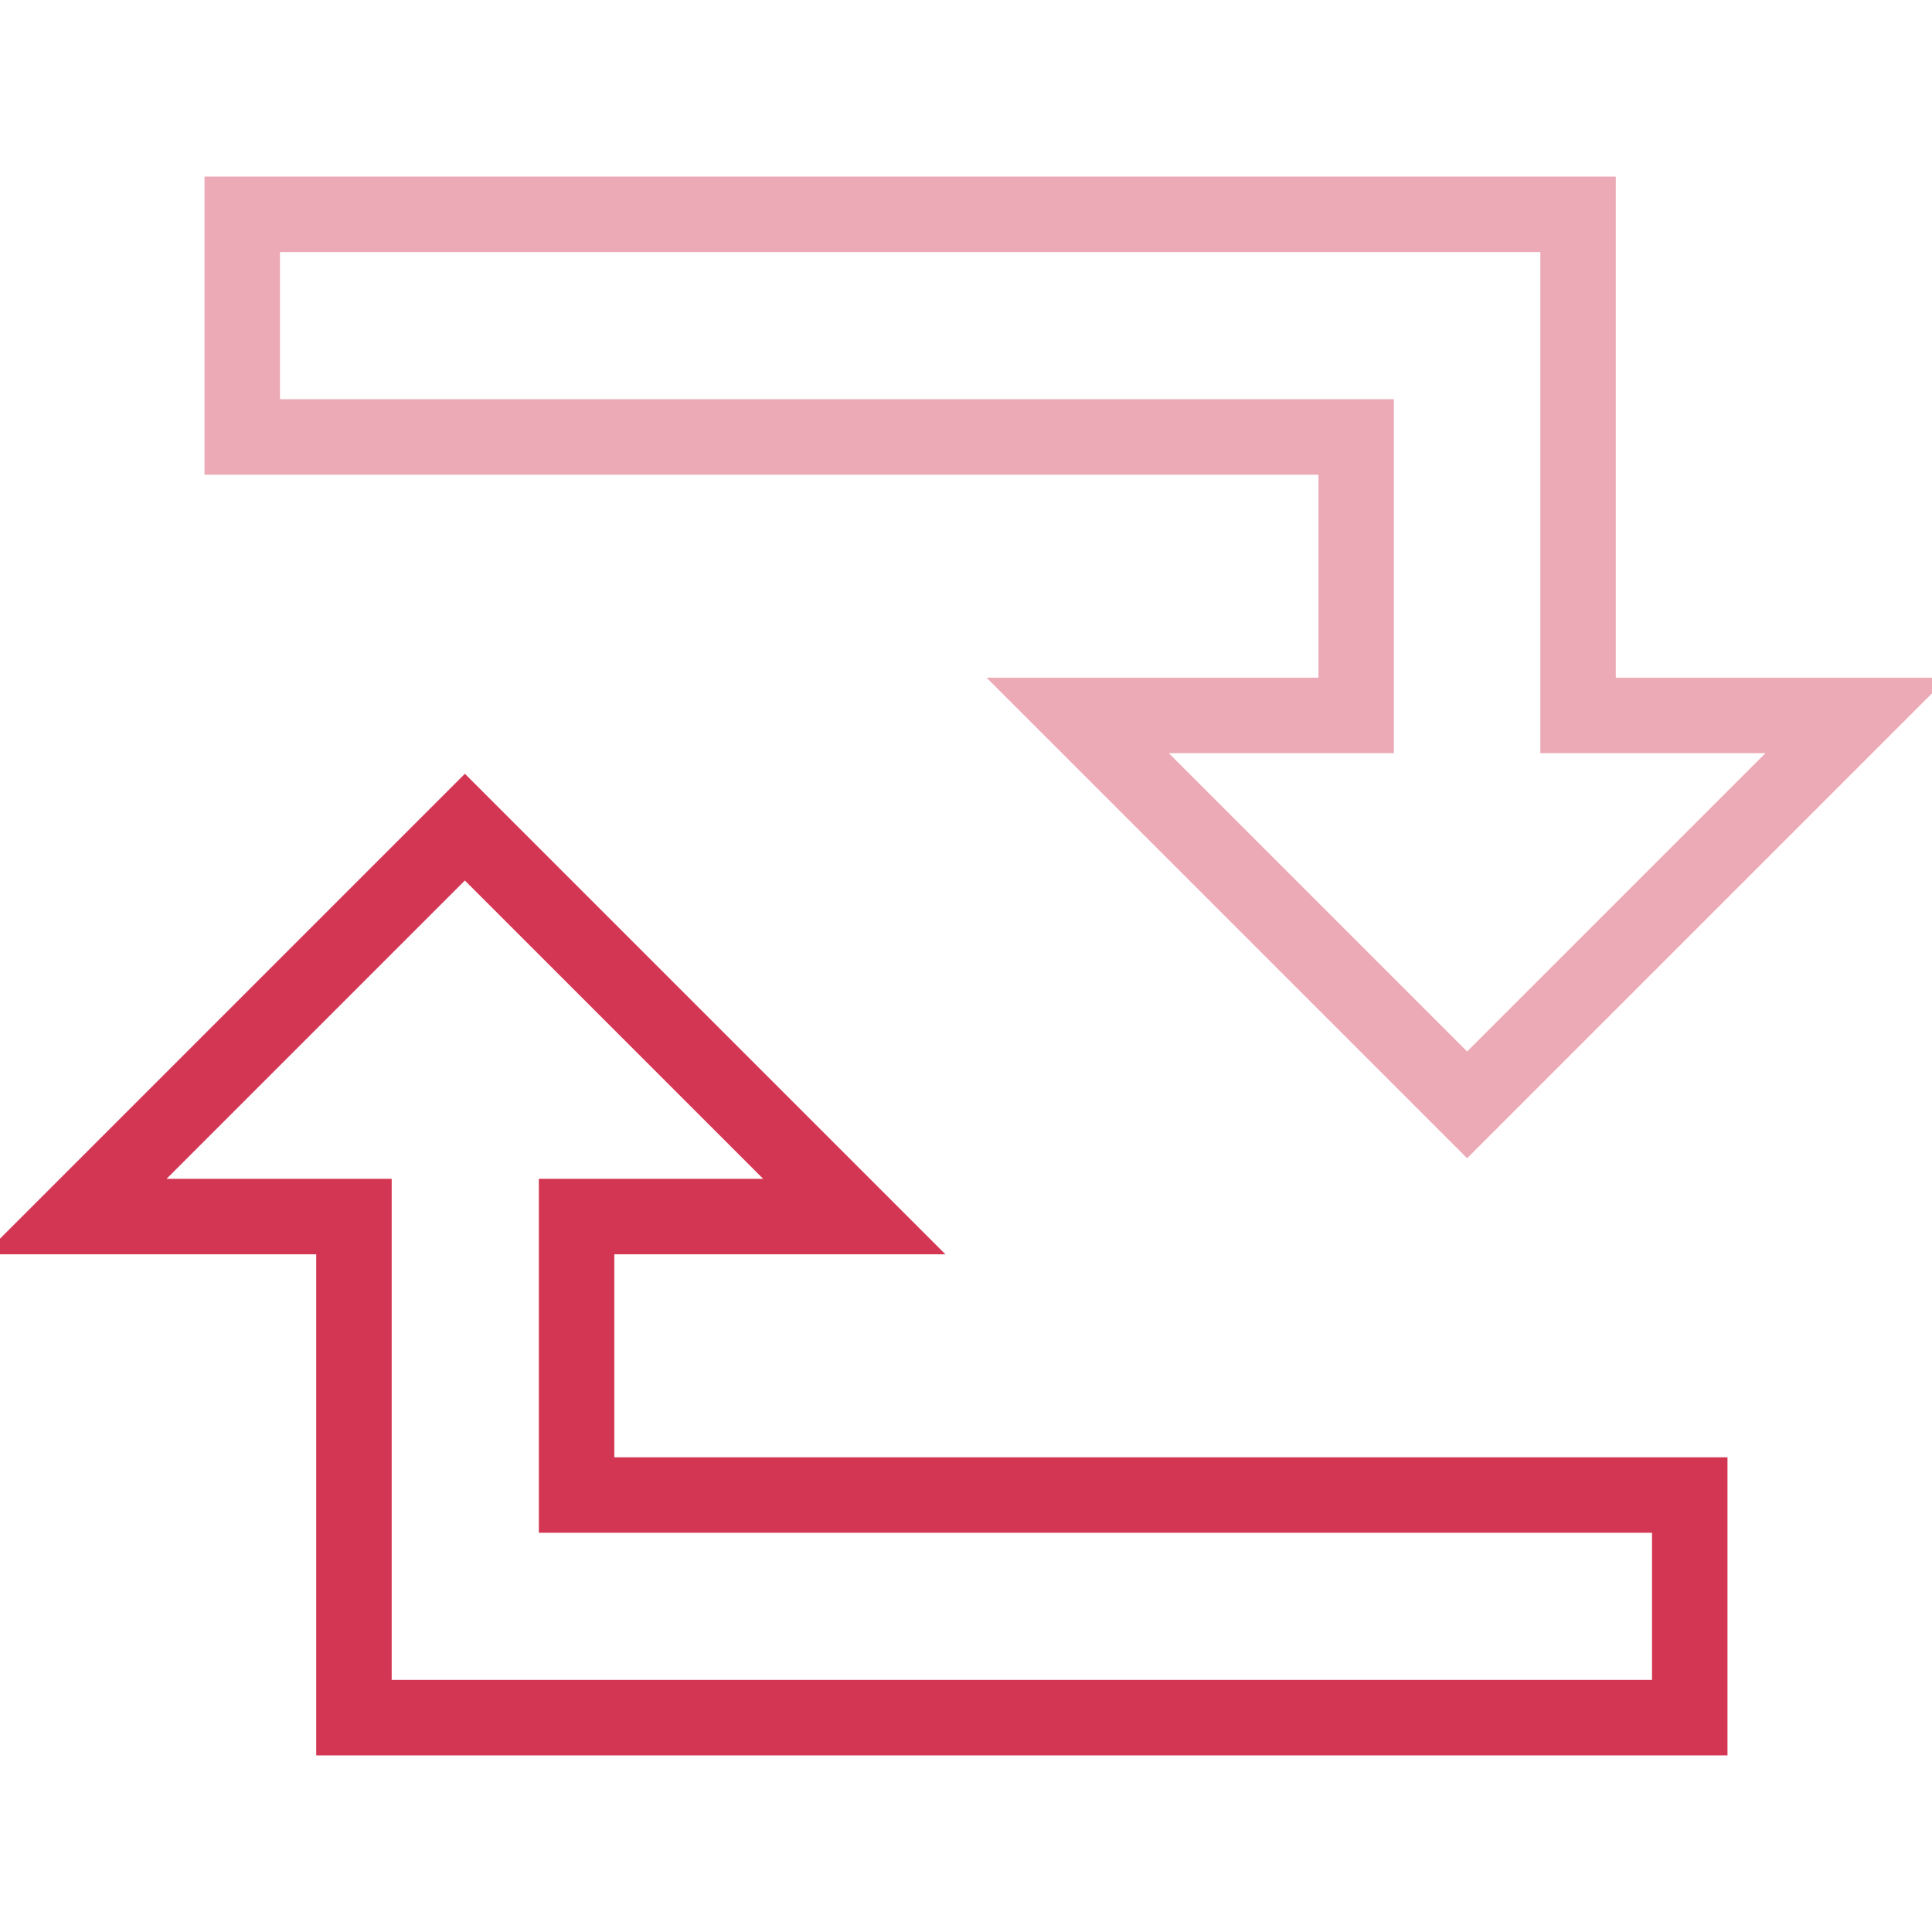
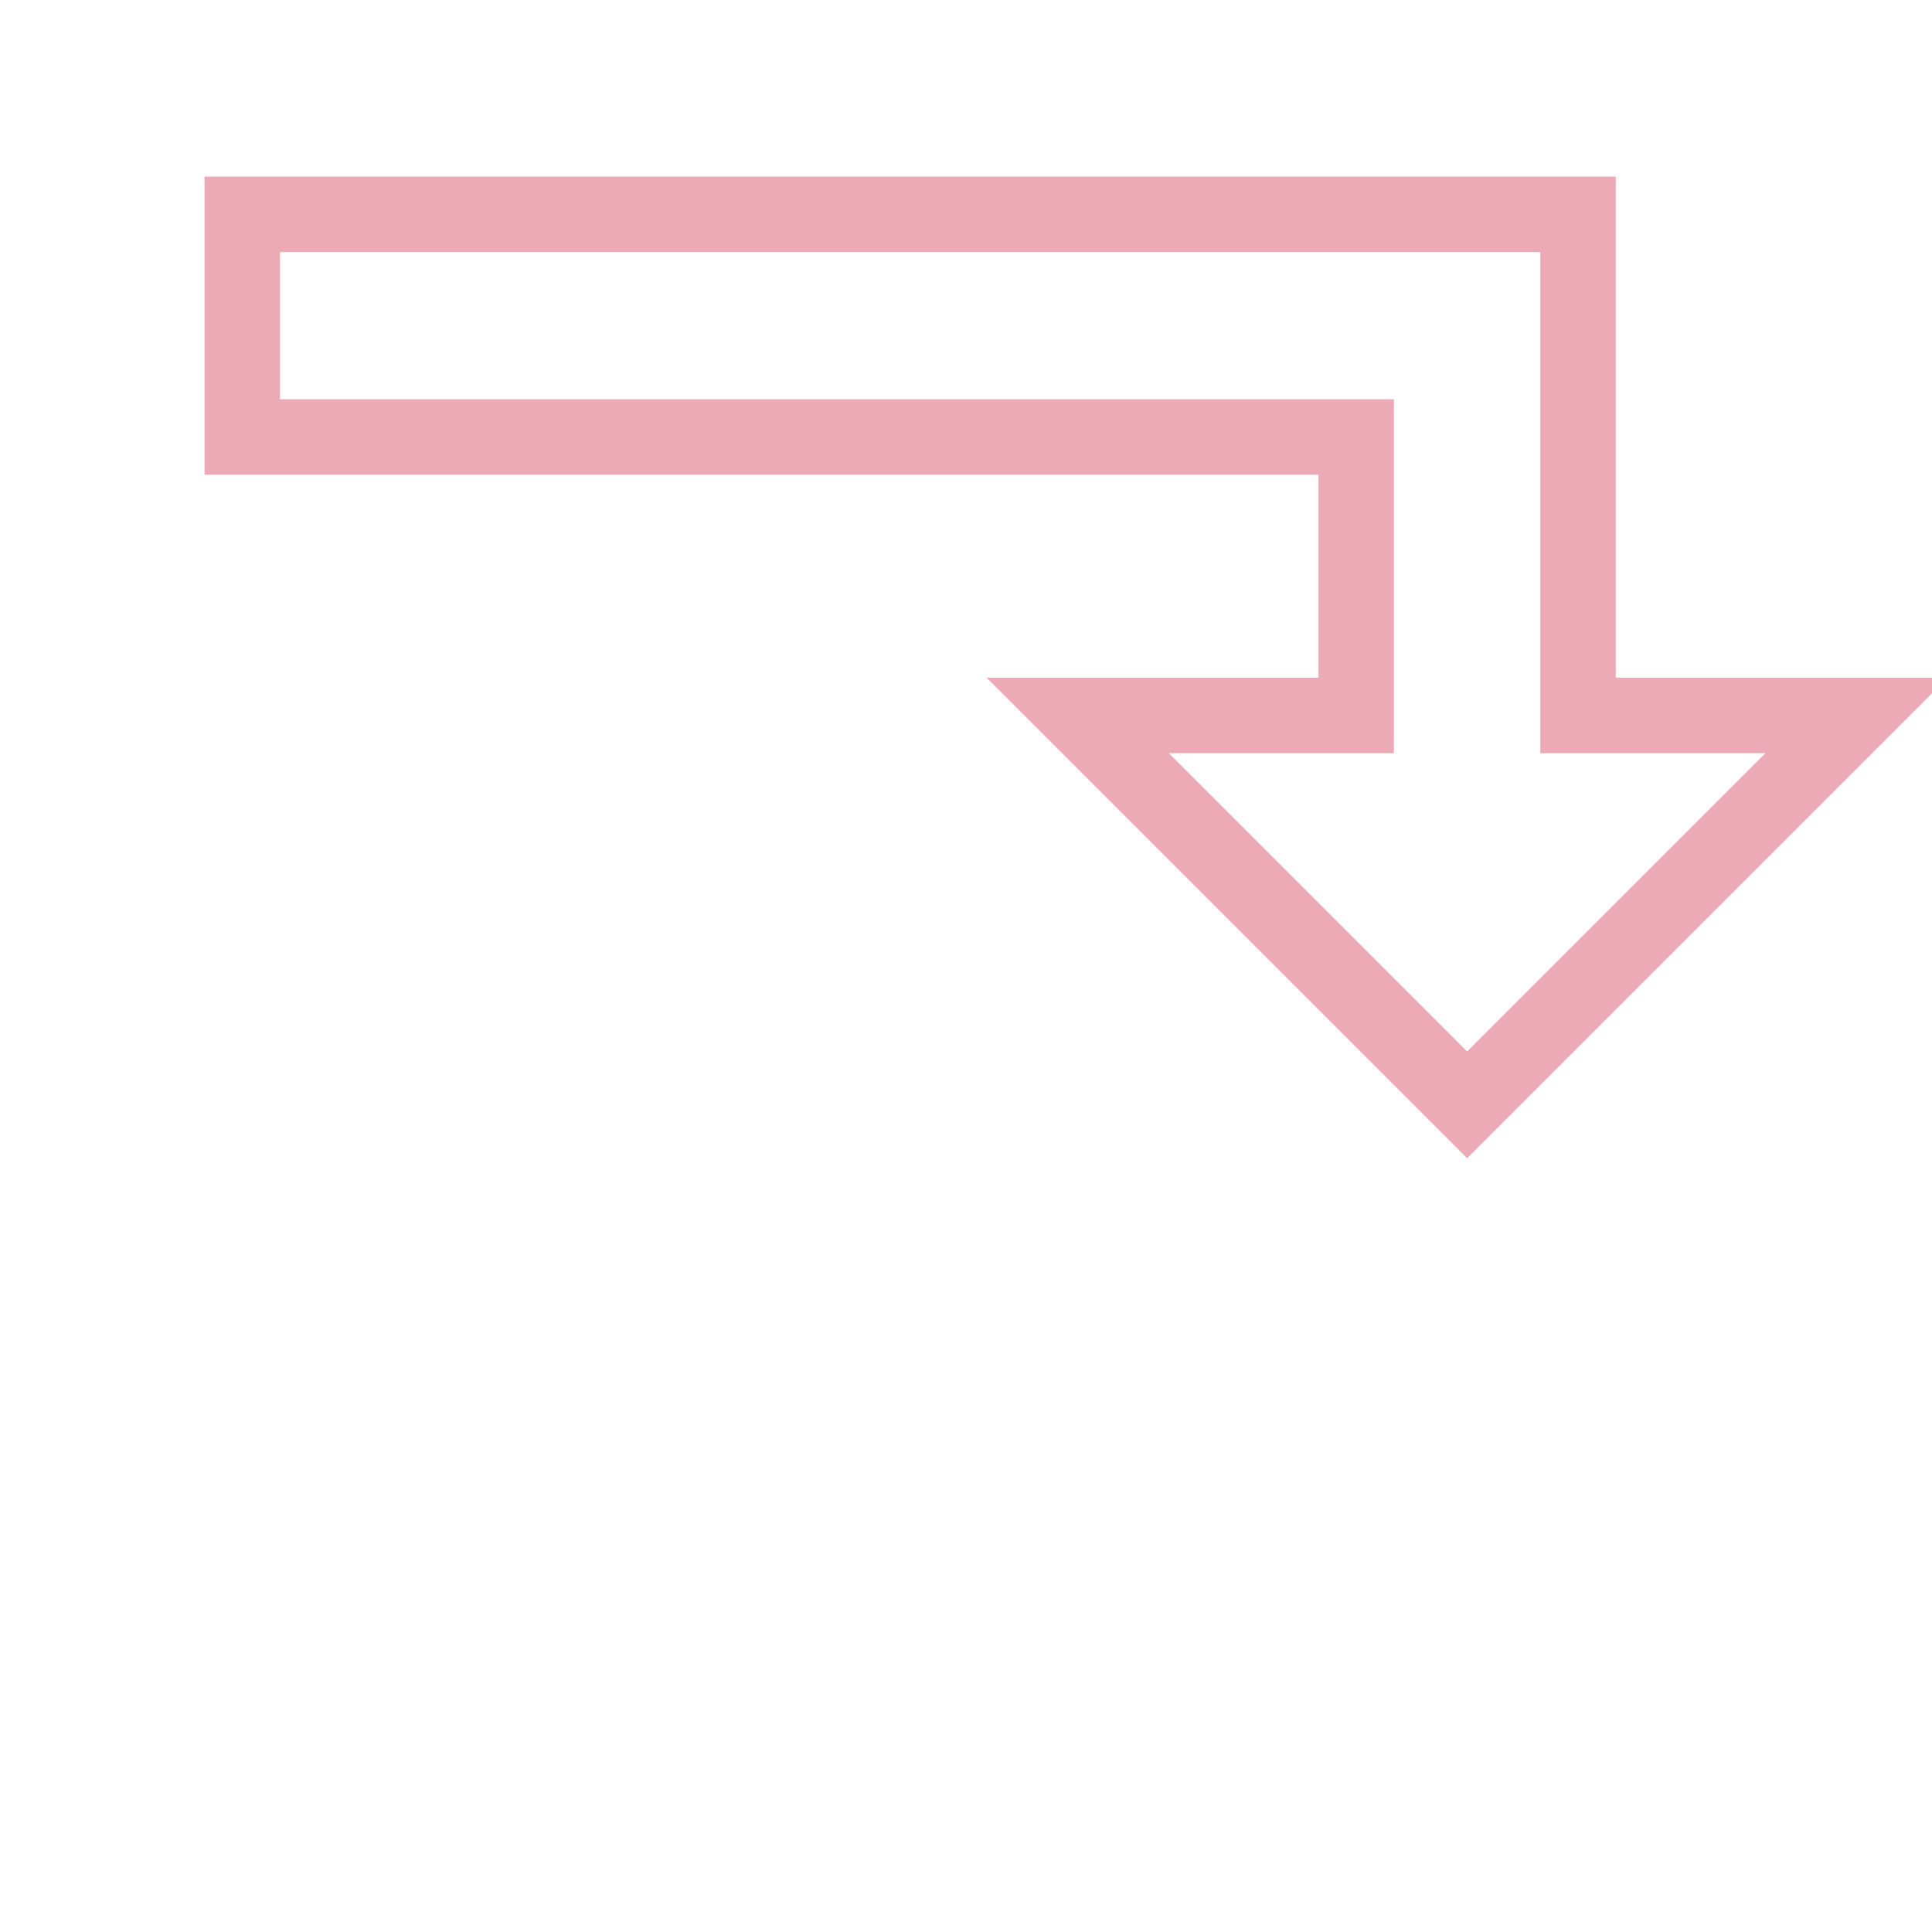
<svg xmlns="http://www.w3.org/2000/svg" version="1.1" x="0px" y="0px" viewBox="0 0 256 256" enable-background="new 0 0 256 256" xml:space="preserve">
  <g>
    <path stroke-width="10" fill-opacity="0" stroke="#ecaab6" d="M246,94.8l-51.6,51.6l-51.6-51.6h36.9V57.9H32.1V28.4h177v66.4H246z" />
-     <path stroke-width="10" fill-opacity="0" stroke="#d33652" d="M10,161.2l51.6-51.6l51.6,51.6H76.4v36.9h147.5v29.5h-177v-66.4H10z" />
  </g>
</svg>